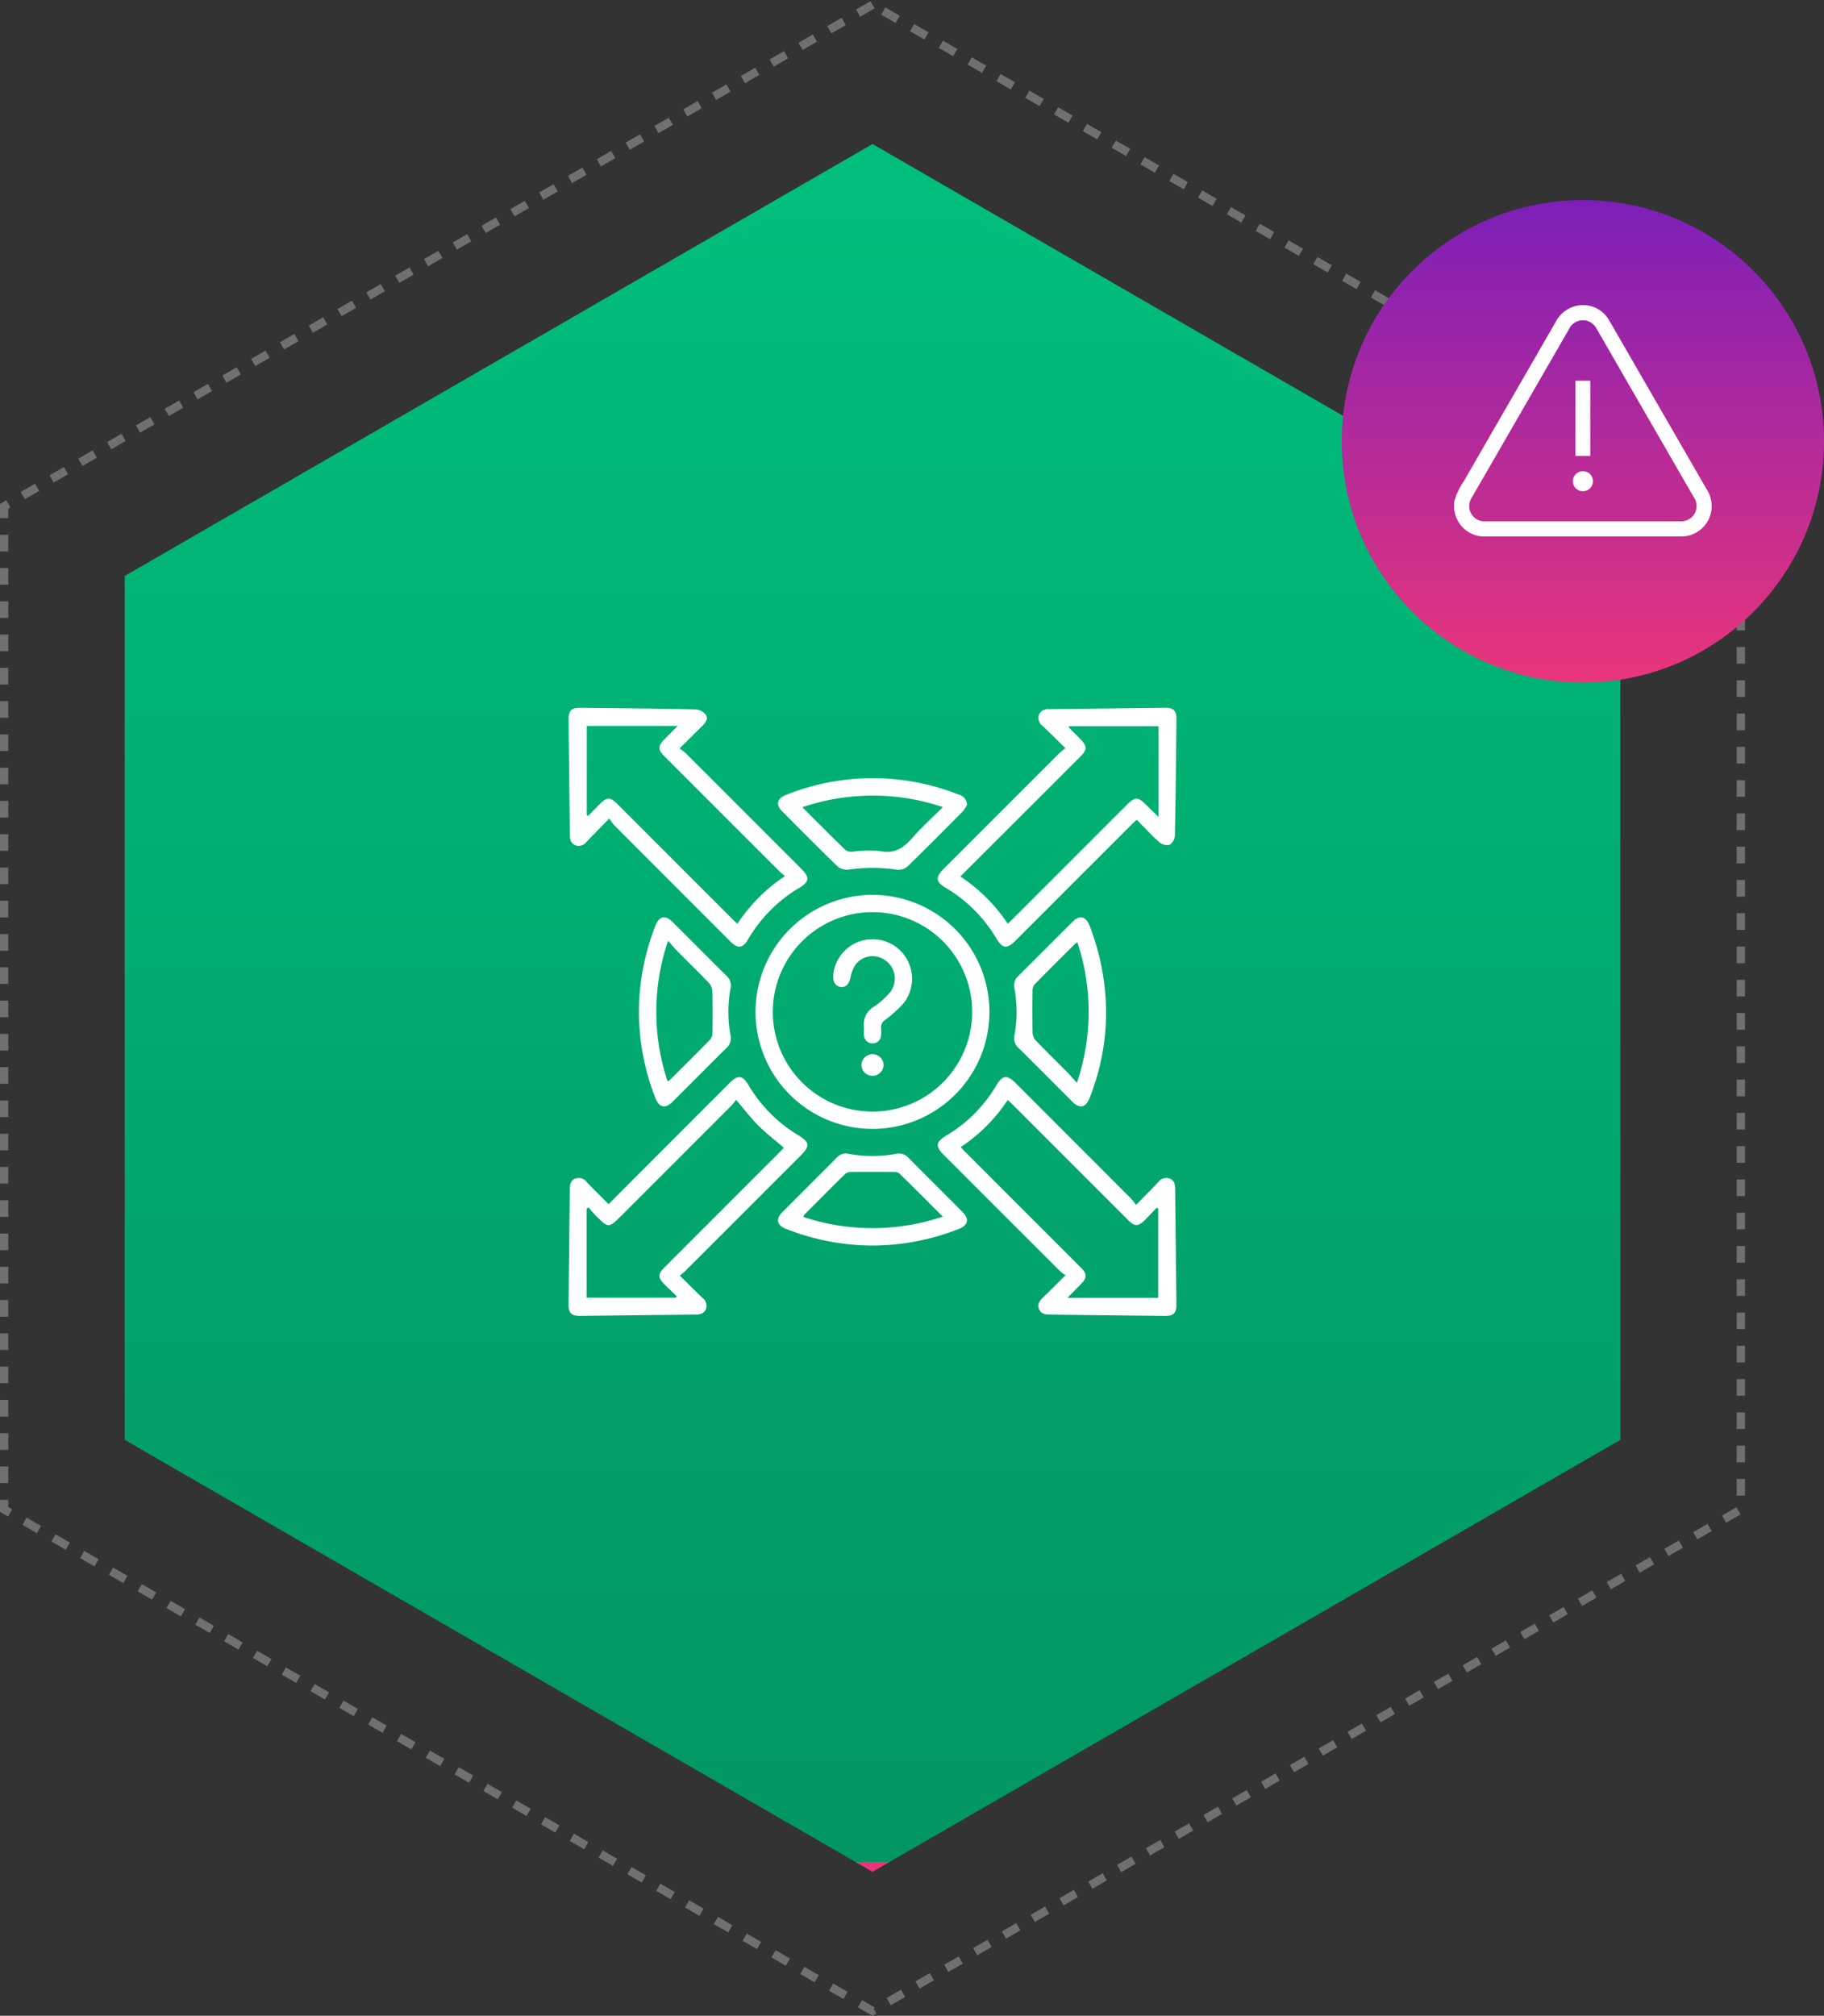
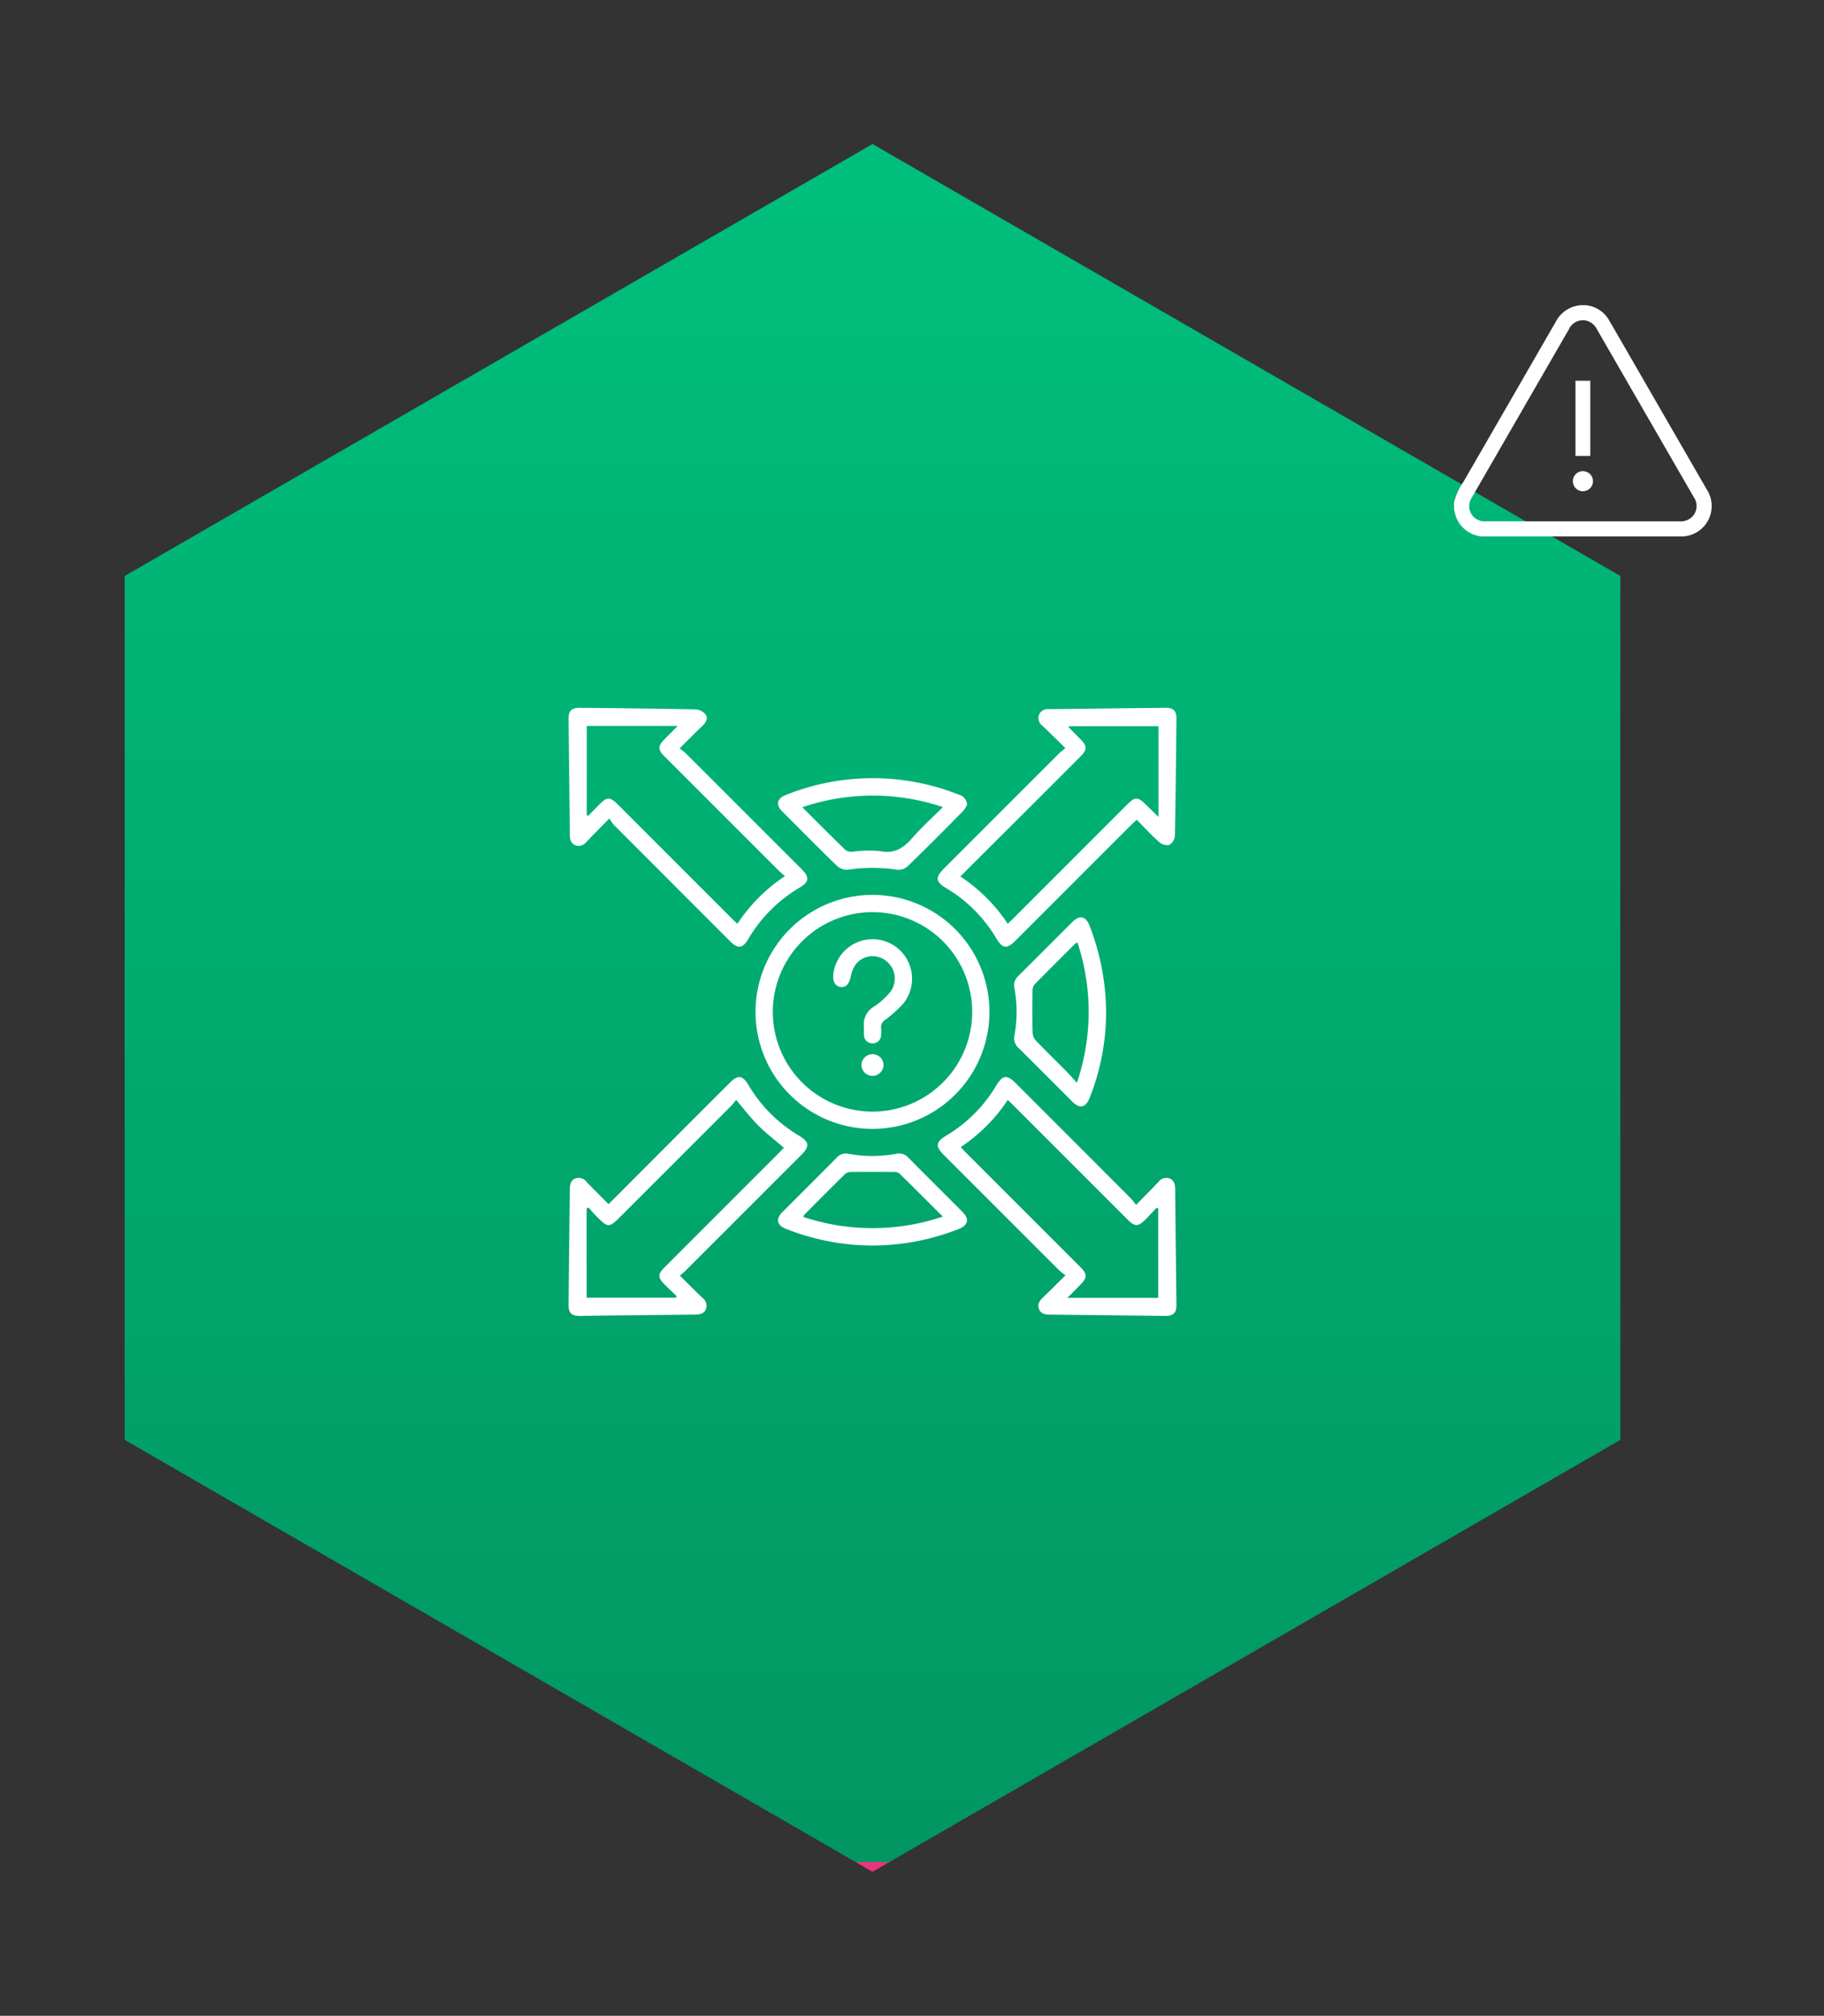
<svg xmlns="http://www.w3.org/2000/svg" width="219.356" height="242.321" viewBox="0 0 219.356 242.321">
  <rect x="0" y="0" width="219.356" height="242.321" fill="#333333" stroke="none" />
  <defs>
    <linearGradient id="linear-gradient" x1="0.5" x2="0.5" y2="1" gradientUnits="objectBoundingBox">
      <stop offset="0" stop-color="#00bf7c" />
      <stop offset="1" stop-color="#019662" />
      <stop offset="1" stop-color="#ea357a" />
    </linearGradient>
    <linearGradient id="linear-gradient-2" x1="0.5" x2="0.5" y2="1" gradientUnits="objectBoundingBox">
      <stop offset="0" stop-color="#7c1fb9" />
      <stop offset="1" stop-color="#ea357a" />
    </linearGradient>
    <clipPath id="clip-path">
      <rect id="Rectangle_6626" data-name="Rectangle 6626" width="30.986" height="27.809" fill="none" />
    </clipPath>
    <clipPath id="clip-path-2">
      <rect id="Rectangle_7048" data-name="Rectangle 7048" width="73.104" height="73.101" fill="none" />
    </clipPath>
  </defs>
  <g id="Group_10630" data-name="Group 10630" transform="translate(5989.5 4982.047)">
    <g id="Group_10616" data-name="Group 10616" transform="translate(-6219.144 -10111.537)">
      <g id="Group_10074" data-name="Group 10074" transform="translate(0 327.543)">
        <g id="Group_10069" data-name="Group 10069">
          <g id="Group_10042" data-name="Group 10042" transform="translate(0 -90)">
-             <path id="Path_10690" data-name="Path 10690" d="M104.428,0,0,60.292V180.875l104.428,60.291,104.428-60.291V60.292Z" transform="translate(230.144 4892.523)" fill="none" stroke="#707070" stroke-width="1" stroke-dasharray="2 2" />
            <path id="Path_10691" data-name="Path 10691" d="M89.934,0,0,51.924V155.77l89.934,51.923,89.933-51.923V51.924Z" transform="translate(244.639 4909.262)" fill="url(#linear-gradient)" />
-             <circle id="Ellipse_3224" data-name="Ellipse 3224" cx="29" cy="29" r="29" transform="translate(391 4916)" fill="url(#linear-gradient-2)" />
            <g id="Group_10023" data-name="Group 10023" transform="translate(404.512 4928.627)">
              <g id="Group_10022" data-name="Group 10022" clip-path="url(#clip-path)">
                <path id="Path_10704" data-name="Path 10704" d="M0,23.708a7.693,7.693,0,0,1,1.137-2.481q5.552-9.619,11.1-19.239A3.689,3.689,0,0,1,14.608.112a3.594,3.594,0,0,1,4.055,1.744c1.284,2.2,2.552,4.413,3.826,6.62q3.959,6.857,7.918,13.714a3.655,3.655,0,0,1-3.182,5.618H3.9A3.642,3.642,0,0,1,.042,24.694.333.333,0,0,0,0,24.616v-.908m15.485,2.285q5.825,0,11.649,0a2.021,2.021,0,0,0,1.332-.4,1.847,1.847,0,0,0,.367-2.5Q24.906,16.29,20.976,9.485q-1.9-3.3-3.806-6.6a1.982,1.982,0,0,0-1.046-.957,1.849,1.849,0,0,0-2.312.971L4.956,18.242q-1.413,2.448-2.828,4.894a1.88,1.88,0,0,0-.287,1.3,1.845,1.845,0,0,0,1.964,1.557q5.84,0,11.68,0" transform="translate(0 0.001)" fill="#fff" />
                <rect id="Rectangle_6625" data-name="Rectangle 6625" width="1.778" height="9.039" transform="translate(14.601 9.088)" fill="#fff" />
                <path id="Path_10705" data-name="Path 10705" d="M177.888,249.25a1.209,1.209,0,1,1,1.2-1.222,1.214,1.214,0,0,1-1.2,1.222" transform="translate(-162.383 -226.875)" fill="#fff" />
              </g>
            </g>
          </g>
        </g>
      </g>
    </g>
    <g id="Group_10619" data-name="Group 10619" transform="translate(-5921.124 -4896.961)">
      <g id="Group_10577" data-name="Group 10577" clip-path="url(#clip-path-2)">
        <path id="Path_10922" data-name="Path 10922" d="M165.205,4.856c-1-.982-1.875-1.851-2.765-2.7a1.156,1.156,0,0,1-.414-1.318,1.143,1.143,0,0,1,1.2-.676C167.912.111,172.6.05,177.282,0c.884-.009,1.28.377,1.272,1.25-.046,4.709-.089,9.419-.186,14.128a1.428,1.428,0,0,1-.644,1.1,1.45,1.45,0,0,1-1.228-.317c-.938-.833-1.787-1.765-2.719-2.707-.236.222-.446.412-.646.611q-6.959,6.956-13.916,13.914c-1.053,1.053-1.572.993-2.335-.282a17.3,17.3,0,0,0-6.061-6.047c-1.219-.729-1.279-1.267-.257-2.29q6.983-6.984,13.97-13.964a8.615,8.615,0,0,1,.673-.539m-12.641,15.42a20.055,20.055,0,0,1,5.7,5.685c.254-.242.451-.421.639-.609q6.851-6.848,13.7-13.7c.979-.979,1.31-.973,2.311.022.436.434.881.859,1.481,1.441V2.211H165.559a1.835,1.835,0,0,0,.144.248c.45.456.905.907,1.354,1.365.761.775.761,1.217-.018,2q-3.055,3.063-6.118,6.118c-2.756,2.751-5.513,5.5-8.357,8.337" transform="translate(-105.451 -0.002)" fill="#fff" />
        <path id="Path_10923" data-name="Path 10923" d="M4.905,13.3c-1.022,1.045-1.891,1.919-2.742,2.809a1.167,1.167,0,0,1-1.315.428c-.564-.214-.687-.706-.692-1.267C.109,10.632.05,6,0,1.361-.009.347.357-.011,1.384,0,6.02.05,10.655.09,15.29.187a1.715,1.715,0,0,1,1.2.632c.33.473.007.968-.4,1.36-.885.854-1.751,1.728-2.738,2.706a8.206,8.206,0,0,1,.749.588q6.964,6.95,13.918,13.911c.986.986.931,1.539-.252,2.245a17.413,17.413,0,0,0-6.187,6.225c-.62,1.056-1.237,1.123-2.107.253Q12.462,21.1,5.459,14.082a5.967,5.967,0,0,1-.554-.786m-2.711-.383.176.068c.441-.451.879-.905,1.324-1.352.944-.946,1.3-.942,2.258.017Q12.83,18.524,19.707,25.4c.182.182.375.354.6.563a20.27,20.27,0,0,1,5.719-5.731c-.291-.252-.508-.418-.7-.609q-6.906-6.9-13.807-13.806c-.783-.783-.783-1.216-.018-1.994.489-.5.979-.993,1.624-1.647H2.194Z" transform="translate(-0.001 0)" fill="#fff" />
        <path id="Path_10924" data-name="Path 10924" d="M4.812,165.11c1.482-1.485,2.909-2.916,4.337-4.346q5.125-5.128,10.252-10.253c.975-.975,1.524-.906,2.239.289a17.31,17.31,0,0,0,6.044,6.063c1.279.765,1.341,1.294.3,2.335q-6.93,6.931-13.864,13.86c-.209.209-.441.393-.734.651.938.925,1.8,1.792,2.686,2.64a1.194,1.194,0,0,1,.451,1.374c-.226.559-.729.662-1.285.668q-6.916.069-13.832.154c-1.07.012-1.419-.338-1.408-1.41q.074-6.916.154-13.832c.005-.557.111-1.057.669-1.283a1.2,1.2,0,0,1,1.374.453c.84.868,1.7,1.716,2.615,2.636M2.179,176.356H12.911l.084-.188c-.471-.454-.948-.9-1.411-1.363-.882-.878-.88-1.264.007-2.15L25.4,158.847c.184-.184.358-.377.492-.519-1.072-.921-2.136-1.73-3.071-2.666s-1.729-1.988-2.674-3.094a7.217,7.217,0,0,1-.516.65Q12.991,159.865,6.346,166.5c-1.513,1.513-1.559,1.515-3.093-.031-.3-.3-.569-.641-.852-.962l-.223.135Z" transform="translate(0 -105.445)" fill="#fff" />
        <path id="Path_10925" data-name="Path 10925" d="M173.69,165.215c.986-1.006,1.855-1.879,2.706-2.77a1.169,1.169,0,0,1,1.315-.43c.569.212.686.708.691,1.266q.071,6.953.155,13.907c.011,1.014-.357,1.372-1.383,1.361q-6.916-.073-13.832-.154c-.549-.005-1.063-.085-1.3-.643-.25-.589.055-1.027.477-1.432.87-.835,1.718-1.692,2.7-2.66a6.572,6.572,0,0,1-.7-.53q-6.965-6.95-13.919-13.91c-1.057-1.057-1-1.582.26-2.337a17.258,17.258,0,0,0,6.01-6c.788-1.311,1.3-1.371,2.381-.288q6.958,6.957,13.913,13.917a7.062,7.062,0,0,1,.535.7m2.666,11.165V165.633l-.2-.078c-.436.46-.864.929-1.31,1.379-.912.92-1.293.919-2.2.007q-6.877-6.875-13.753-13.751c-.187-.187-.385-.364-.634-.6a20.056,20.056,0,0,1-5.654,5.663c.228.243.4.441.59.627q6.927,6.929,13.856,13.857c.774.774.768,1.217,0,2-.486.5-.973.989-1.618,1.643Z" transform="translate(-105.453 -105.448)" fill="#fff" />
        <path id="Path_10926" data-name="Path 10926" d="M90,75.9A14.065,14.065,0,1,1,75.9,89.927,14.073,14.073,0,0,1,90,75.9M77.979,89.926A11.989,11.989,0,1,0,90,77.974,12,12,0,0,0,77.979,89.926" transform="translate(-53.416 -53.412)" fill="#fff" />
        <path id="Path_10927" data-name="Path 10927" d="M107.74,31.764a3.38,3.38,0,0,1-.46.734c-2.218,2.241-4.438,4.481-6.7,6.675a1.68,1.68,0,0,1-1.247.386,20.155,20.155,0,0,0-5.885-.005,1.77,1.77,0,0,1-1.3-.422c-2.248-2.175-4.449-4.4-6.654-6.619-.766-.771-.589-1.531.44-1.931a28.051,28.051,0,0,1,20.826-.049,1.289,1.289,0,0,1,.986,1.232m-2.906.264a26.373,26.373,0,0,0-16.9.016c1.806,1.8,3.487,3.493,5.2,5.155a1.214,1.214,0,0,0,.8.195,14.909,14.909,0,0,1,3.306-.082c1.791.383,2.883-.379,3.964-1.621s2.342-2.373,3.634-3.664" transform="translate(-59.828 -20.093)" fill="#fff" />
        <path id="Path_10928" data-name="Path 10928" d="M96.4,191.918A28.41,28.41,0,0,1,85.955,189.9c-1.062-.428-1.231-1.168-.426-1.978,2.189-2.2,4.392-4.387,6.577-6.592a1.443,1.443,0,0,1,1.4-.44,15.892,15.892,0,0,0,5.73,0,1.5,1.5,0,0,1,1.462.464c2.167,2.188,4.353,4.356,6.525,6.539.833.838.665,1.58-.445,2.025A28.479,28.479,0,0,1,96.4,191.918m8.443-3.48c-1.827-1.821-3.528-3.528-5.253-5.211a1.058,1.058,0,0,0-.67-.159c-1.694-.013-3.388-.016-5.081,0a1.123,1.123,0,0,0-.718.219c-1.671,1.637-3.317,3.3-4.966,4.958-.043.043-.04.13-.071.238a26.349,26.349,0,0,0,16.758-.047" transform="translate(-59.835 -127.276)" fill="#fff" />
        <path id="Path_10929" data-name="Path 10929" d="M191.938,96.256a27.853,27.853,0,0,1-2.01,10.544c-.444,1.1-1.177,1.252-2.026.406-2.164-2.156-4.314-4.326-6.487-6.473a1.557,1.557,0,0,1-.5-1.52,15.743,15.743,0,0,0,0-5.657,1.5,1.5,0,0,1,.445-1.467c2.189-2.166,4.358-4.352,6.54-6.524.848-.844,1.581-.689,2.026.412a28.994,28.994,0,0,1,2.008,10.278m-3.448-8.221a1.737,1.737,0,0,0-.273.163c-1.64,1.634-3.285,3.261-4.9,4.918a1.236,1.236,0,0,0-.223.787c-.019,1.644-.027,3.29.008,4.934a1.533,1.533,0,0,0,.347.954c1.224,1.282,2.5,2.517,3.745,3.777.39.395.752.818,1.236,1.35a26.454,26.454,0,0,0,.061-16.882" transform="translate(-127.293 -59.836)" fill="#fff" />
-         <path id="Path_10930" data-name="Path 10930" d="M28.552,96.386a28.445,28.445,0,0,1,1.992-10.378c.462-1.15,1.183-1.3,2.066-.423,2.164,2.156,4.315,4.325,6.487,6.472a1.558,1.558,0,0,1,.467,1.529,15.564,15.564,0,0,0,0,5.585,1.613,1.613,0,0,1-.514,1.584c-2.157,2.128-4.289,4.281-6.435,6.42-.888.885-1.607.736-2.069-.412a28.461,28.461,0,0,1-1.995-10.377M32,104.728a1.566,1.566,0,0,0,.27-.152c1.64-1.634,3.286-3.262,4.9-4.919a1.234,1.234,0,0,0,.228-.785c.019-1.645.03-3.29-.012-4.934a1.634,1.634,0,0,0-.392-1.007c-1.24-1.3-2.531-2.553-3.8-3.831-.357-.361-.681-.753-1.135-1.257A26.419,26.419,0,0,0,32,104.728" transform="translate(-20.093 -59.831)" fill="#fff" />
        <path id="Path_10931" data-name="Path 10931" d="M111.1,104.38a2.471,2.471,0,0,1,1.277-2.479,9.606,9.606,0,0,0,1.9-1.725,2.679,2.679,0,0,0-.54-3.756,2.591,2.591,0,0,0-3.586.39,3.947,3.947,0,0,0-.657,1.6c-.161.766-.536,1.23-1.152,1.17s-.975-.572-.938-1.352a4.75,4.75,0,1,1,8.406,3.373,15.421,15.421,0,0,1-2.132,1.917,1.067,1.067,0,0,0-.513,1.045,3.491,3.491,0,0,1,0,.811,1,1,0,0,1-1.008.982,1.015,1.015,0,0,1-1.049-1.016c-.022-.269,0-.542,0-.96" transform="translate(-75.581 -66.017)" fill="#fff" />
        <path id="Path_10932" data-name="Path 10932" d="M121.546,141.789a1.329,1.329,0,0,1-2.656.03,1.328,1.328,0,1,1,2.656-.03" transform="translate(-83.666 -98.841)" fill="#fff" />
      </g>
    </g>
  </g>
</svg>